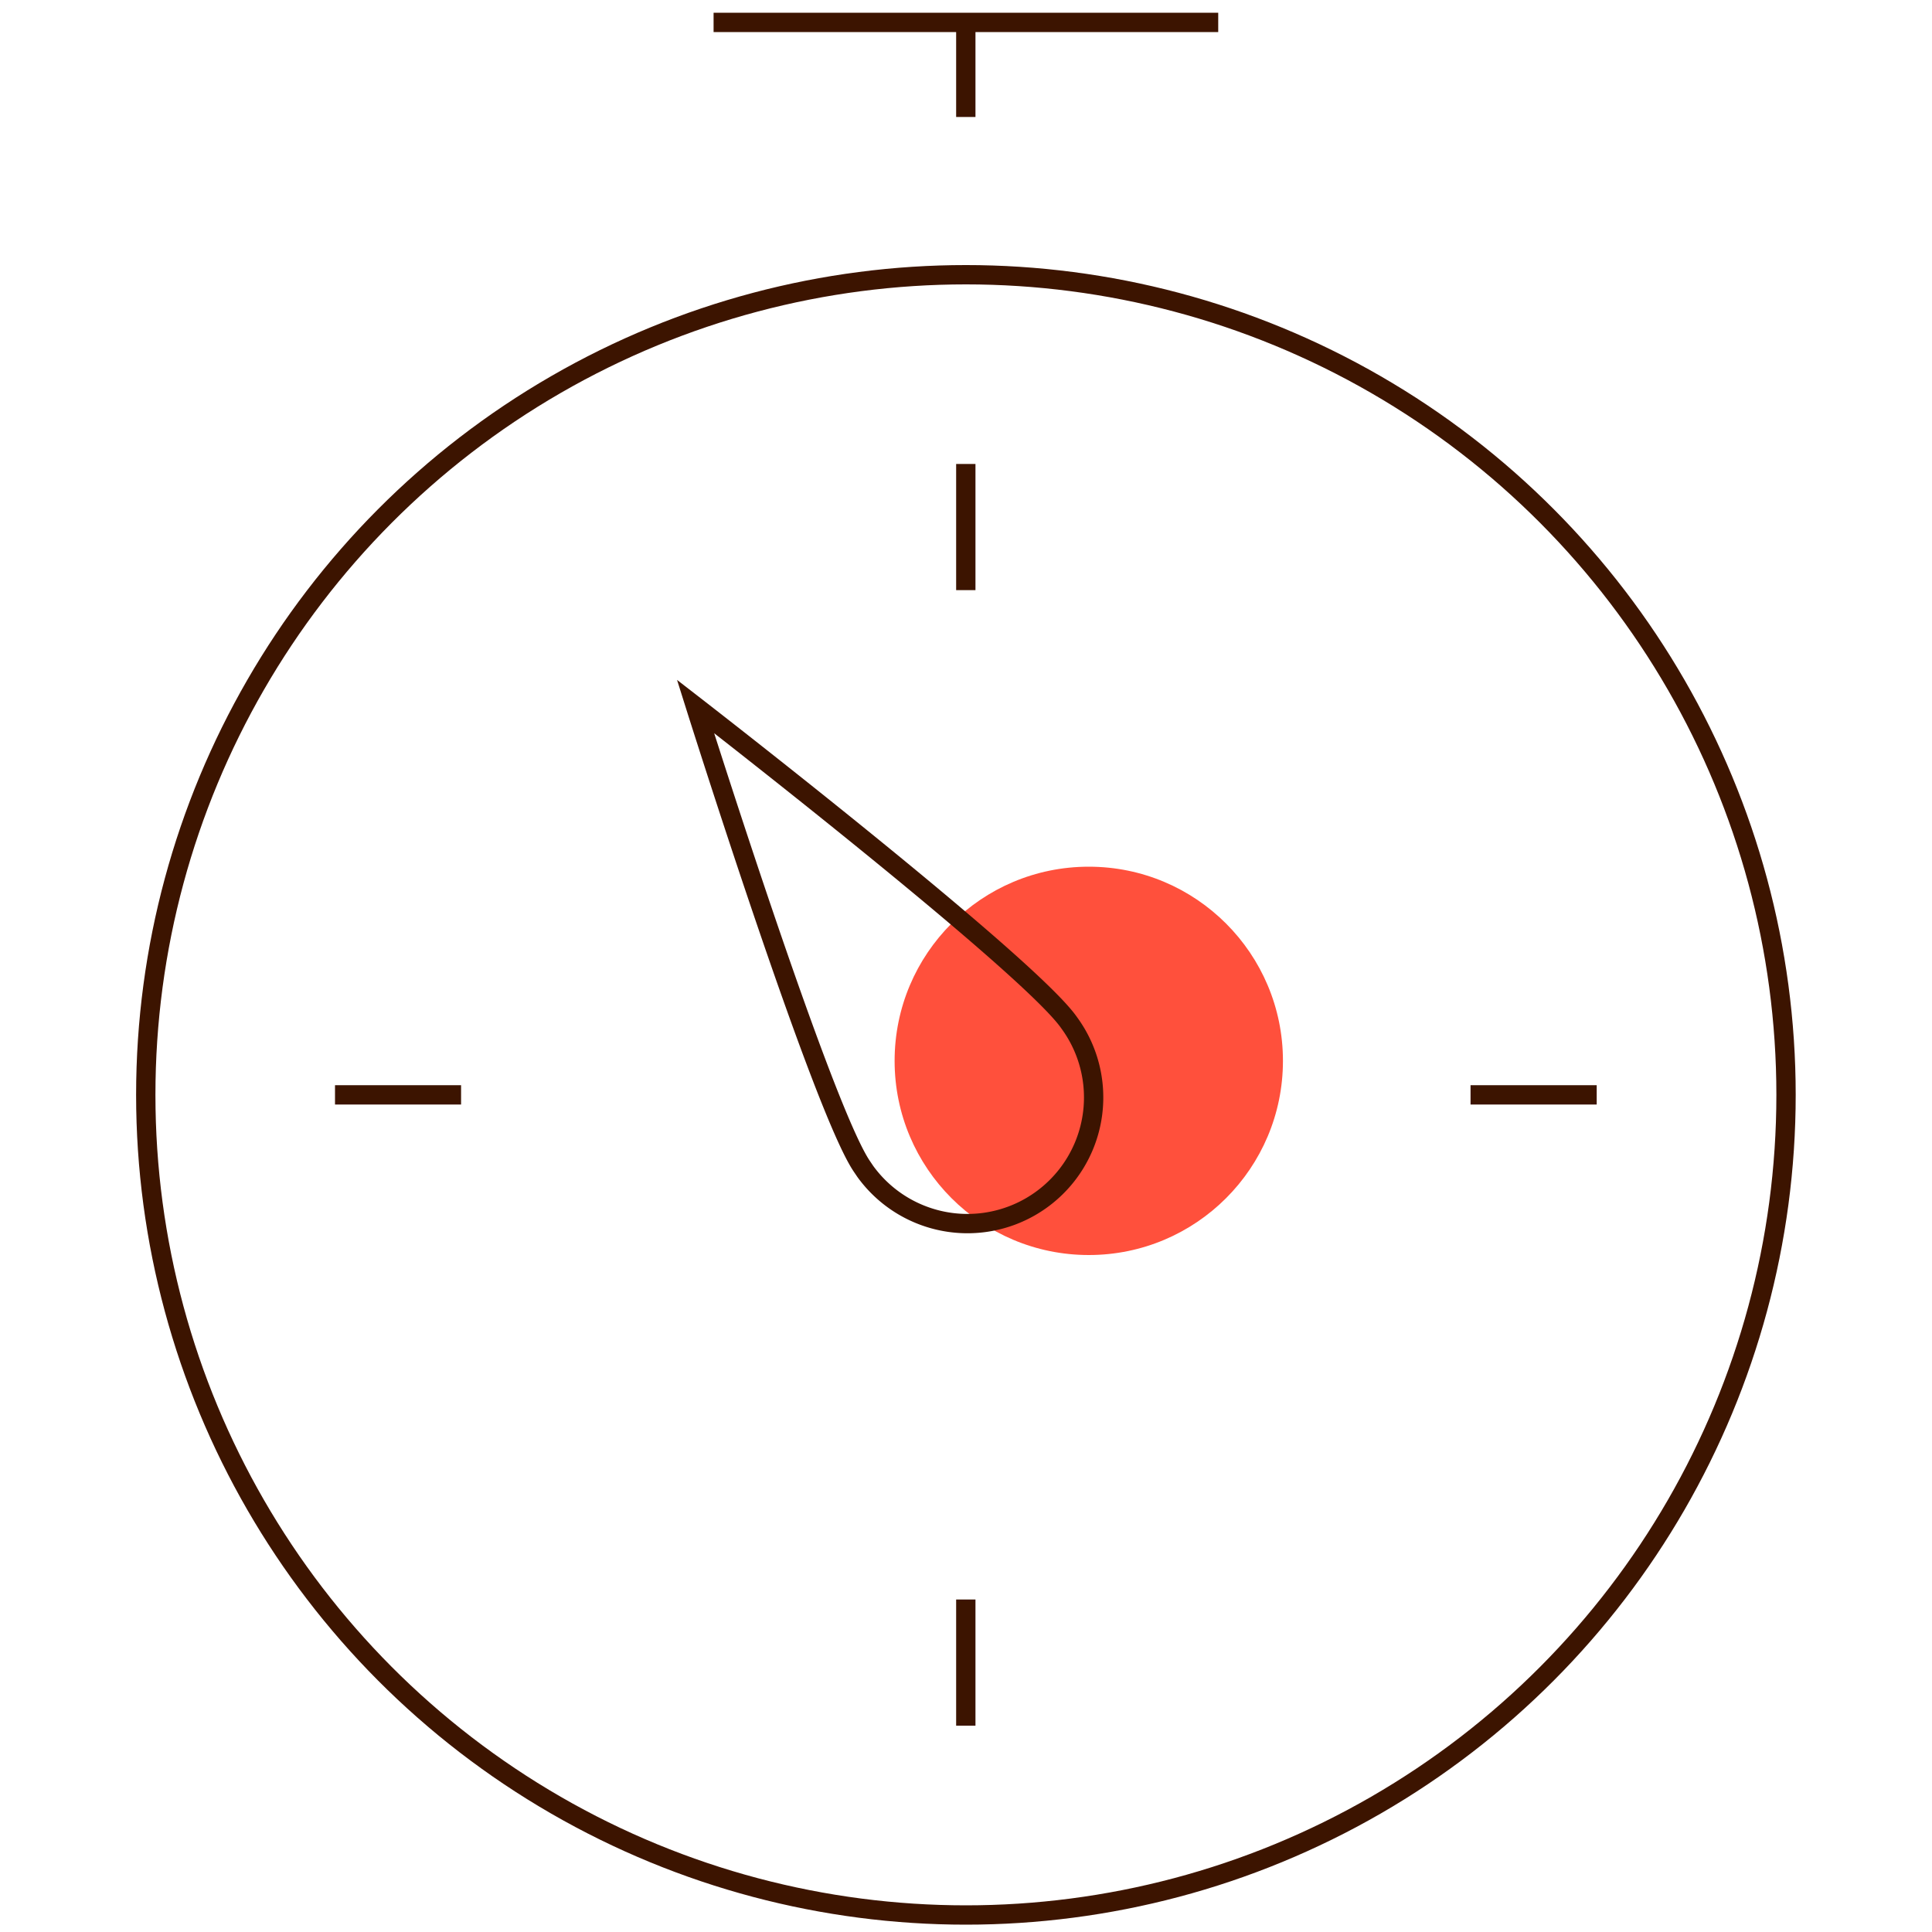
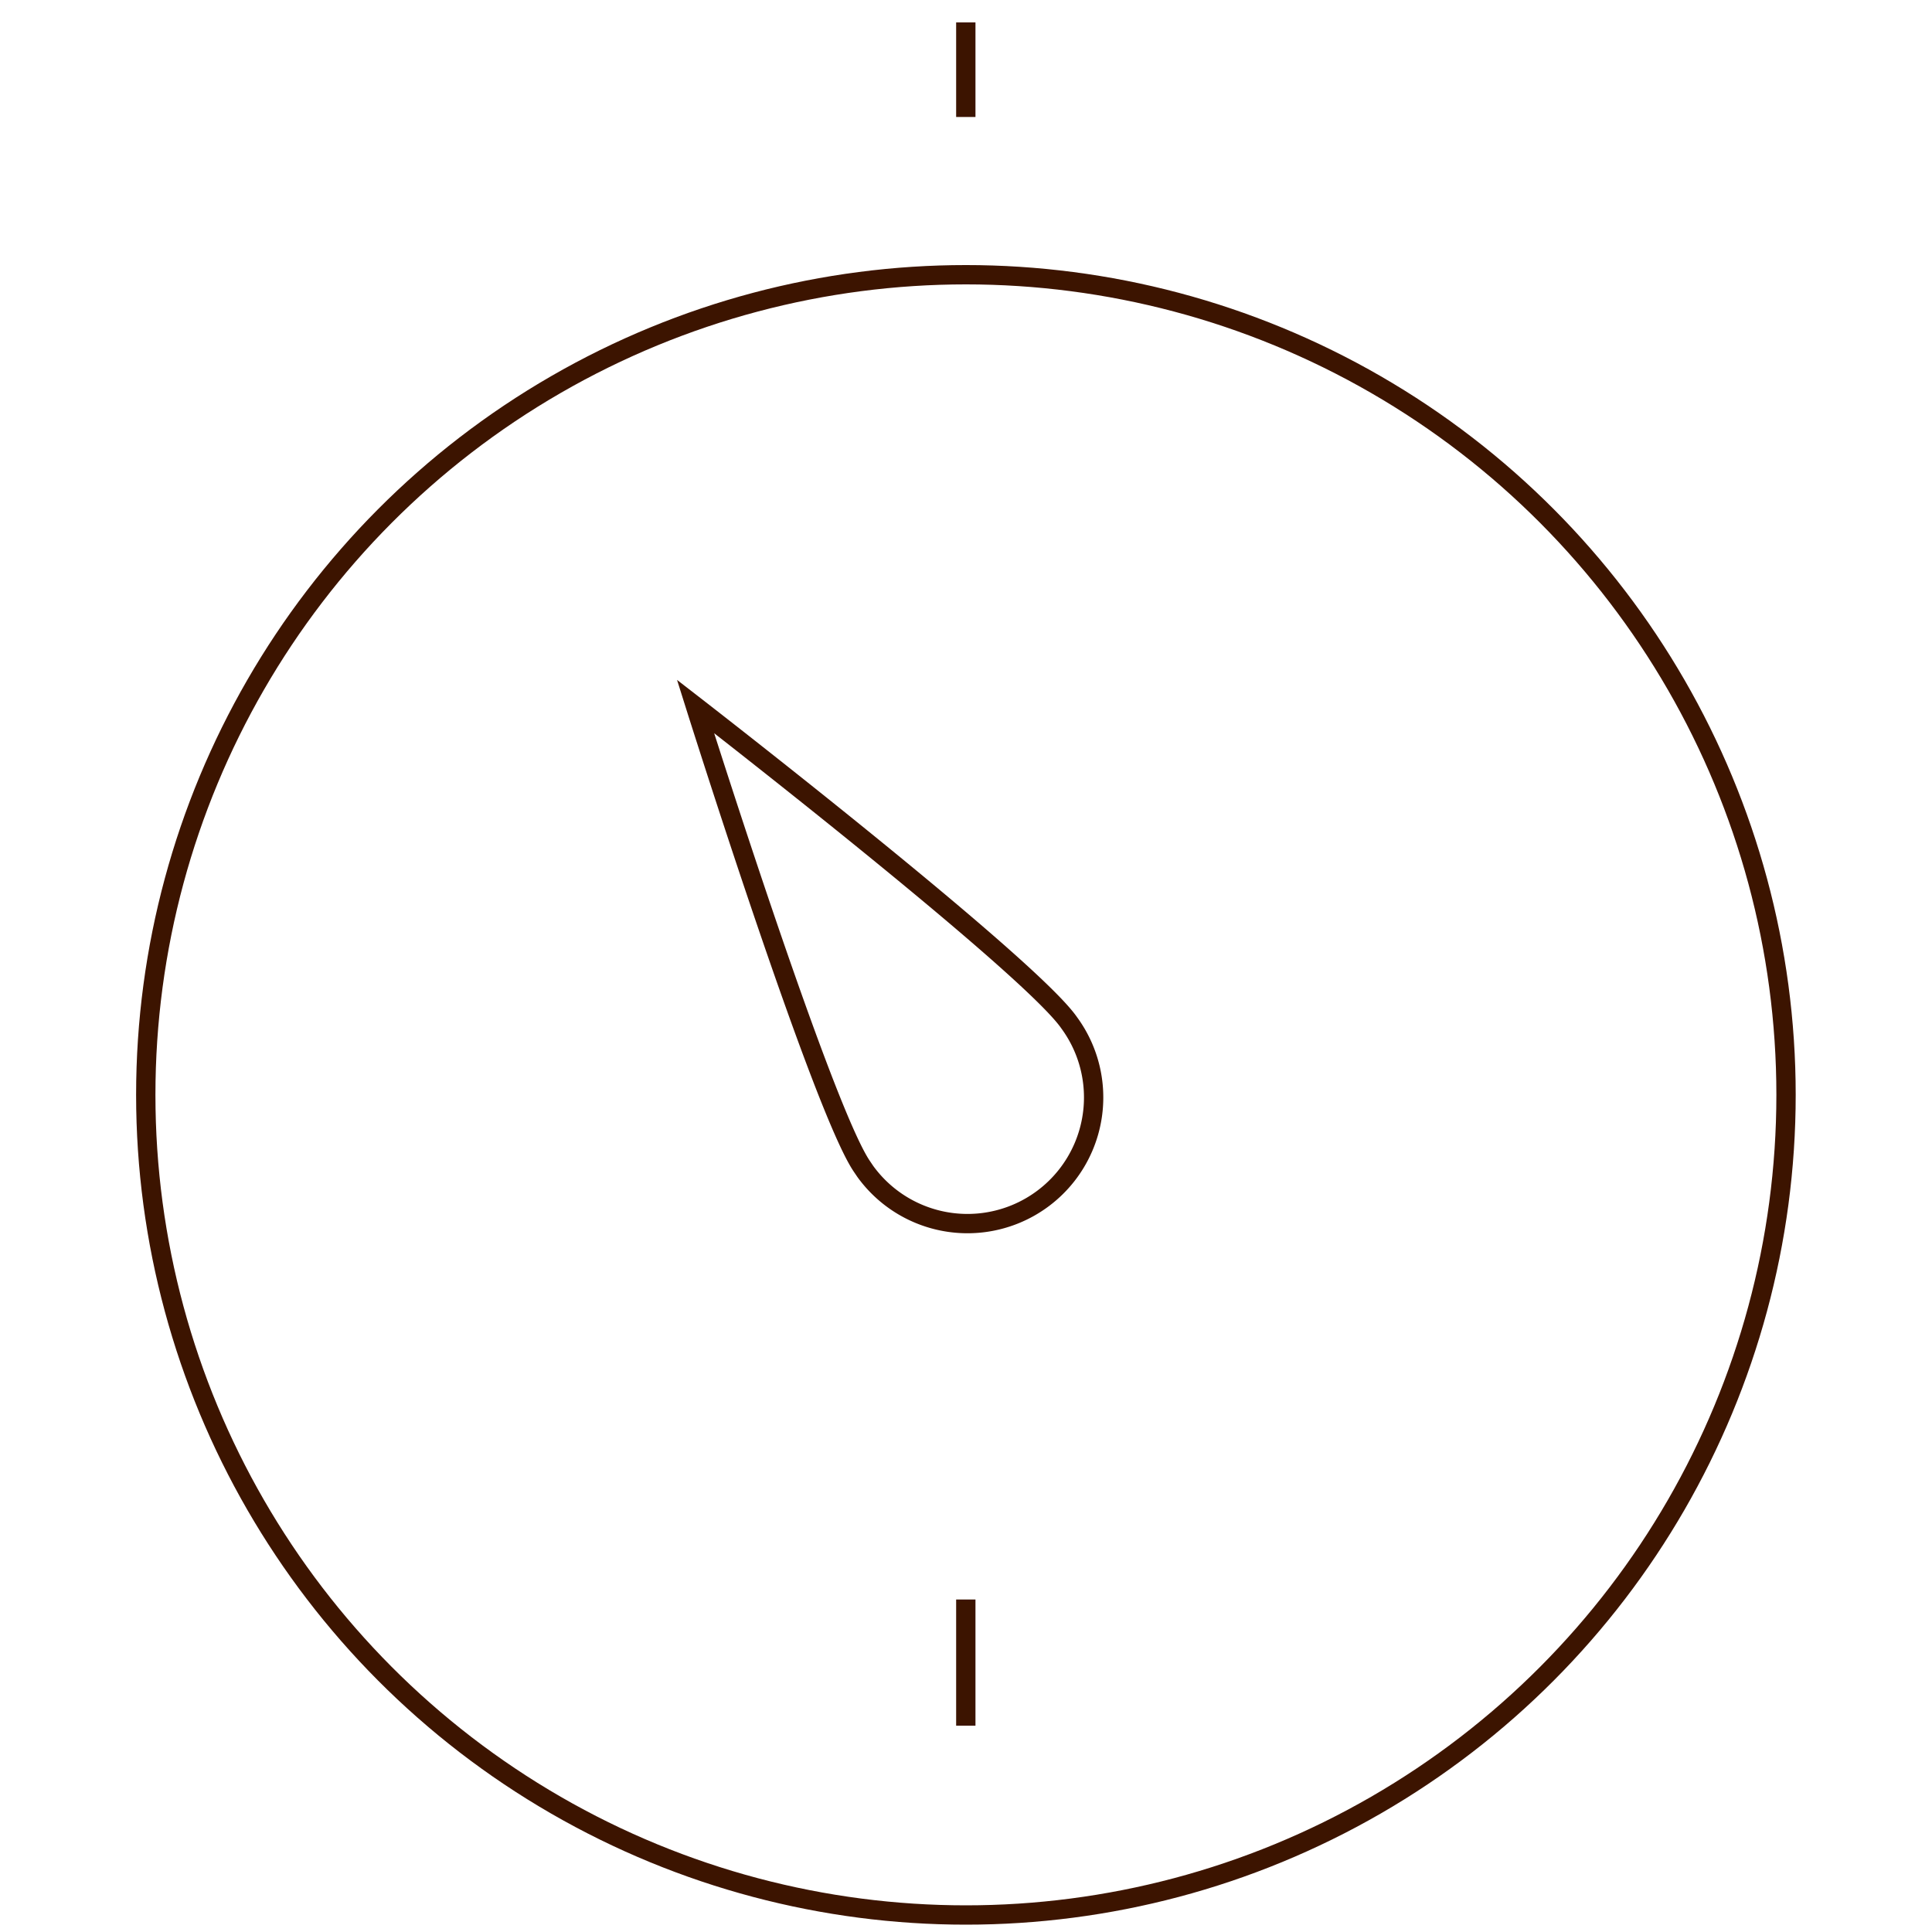
<svg xmlns="http://www.w3.org/2000/svg" id="Warstwa_1" data-name="Warstwa 1" viewBox="0 0 200 200">
  <defs>
    <style>.cls-1{fill:#ff503c;}.cls-2{fill:none;stroke:#3c1400;stroke-width:2px;}</style>
  </defs>
-   <circle class="cls-1" cx="112.71" cy="109.82" r="20.1" />
-   <line class="cls-2" x1="73.87" y1="2.32" x2="126.11" y2="2.32" />
  <line class="cls-2" x1="99.98" y1="2.32" x2="99.98" y2="12.11" />
  <circle class="cls-2" cx="99.99" cy="113.34" r="84.9" />
  <path class="cls-2" d="M89.26,120.8C85.14,114.87,72,73.13,72,73.13s34.56,26.76,38.69,32.76a13.06,13.06,0,0,1-20.88,15.69c-.11-.14-.22-.29-.32-.44S89.34,120.92,89.26,120.8Z" />
-   <line class="cls-2" x1="99.98" y1="48.03" x2="99.98" y2="61.09" />
-   <line class="cls-2" x1="165.29" y1="113.34" x2="152.23" y2="113.34" />
  <line class="cls-2" x1="99.98" y1="178.64" x2="99.98" y2="165.58" />
-   <line class="cls-2" x1="34.68" y1="113.34" x2="47.73" y2="113.34" />
</svg>